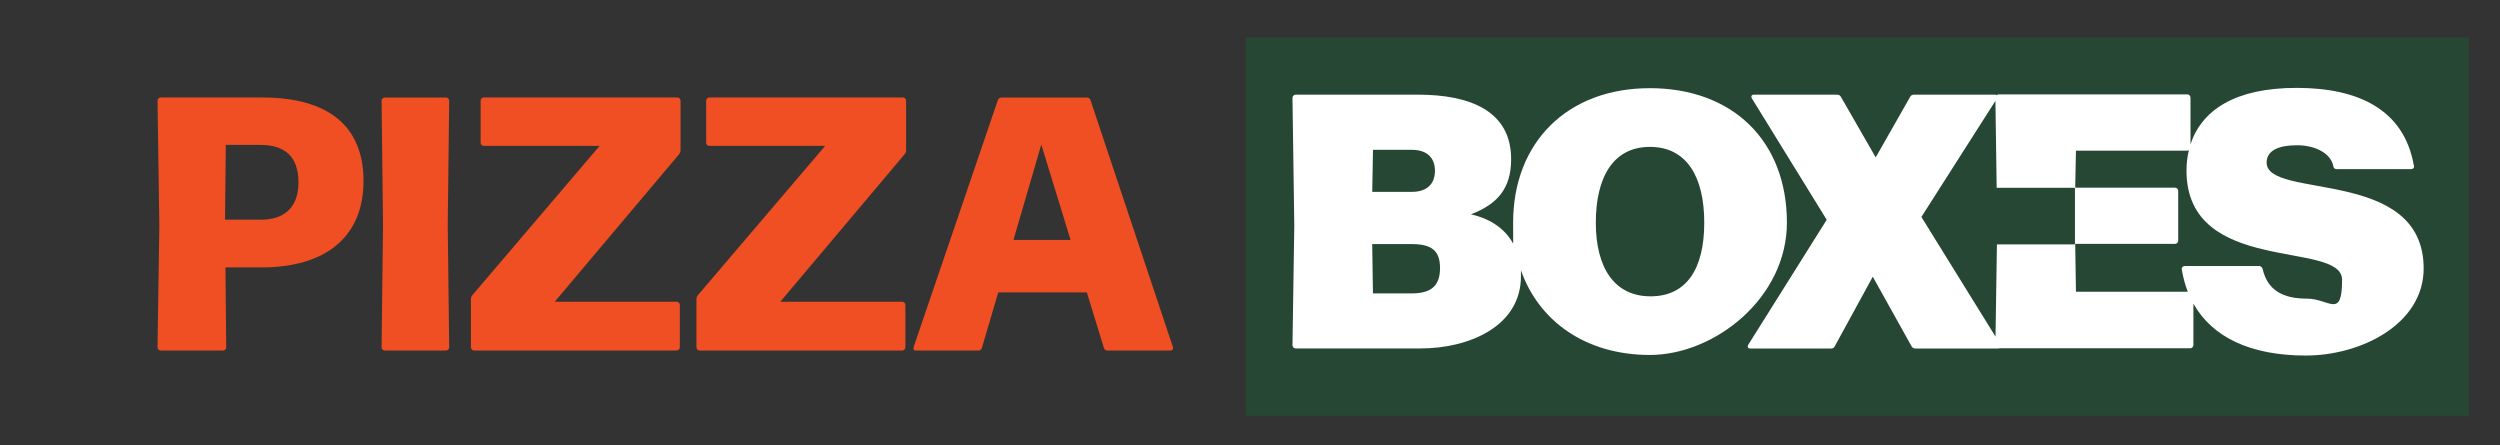
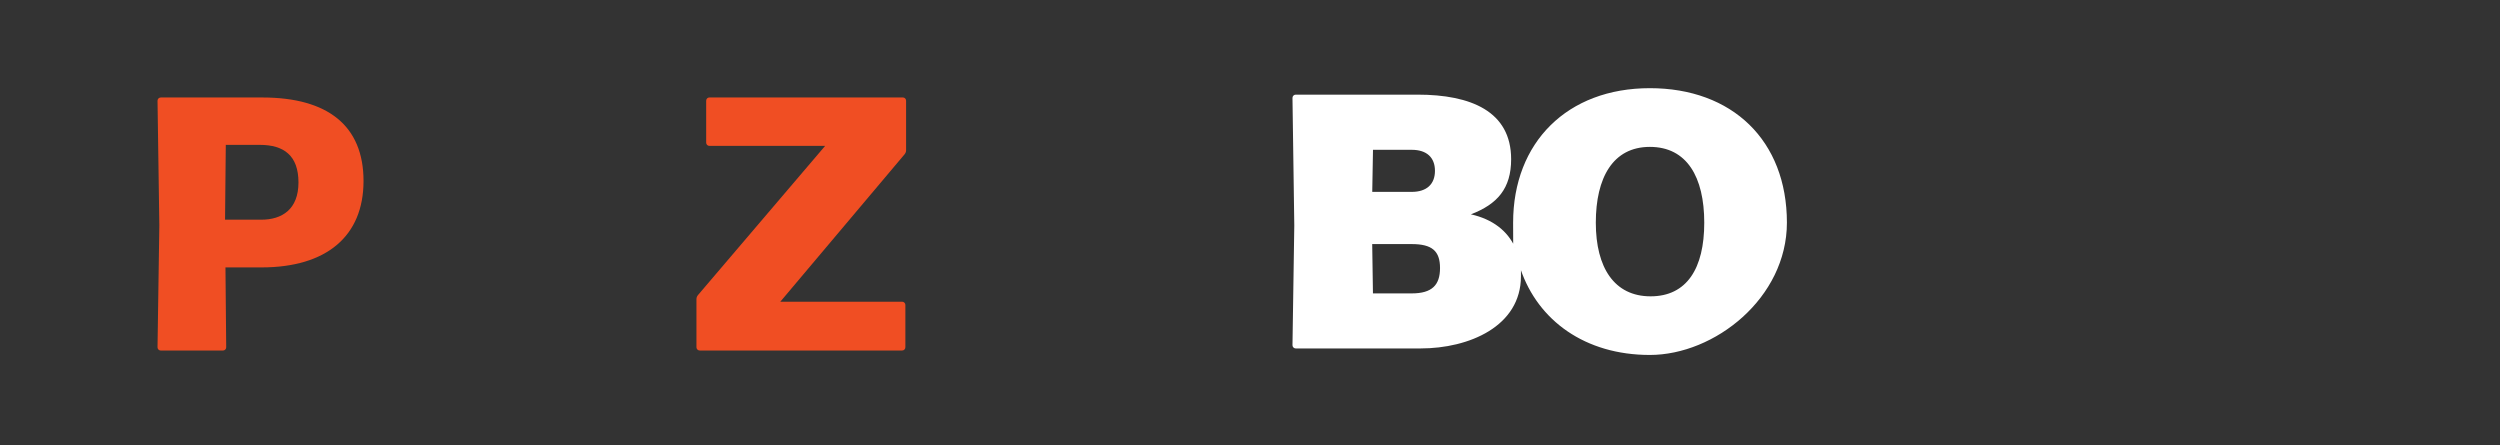
<svg xmlns="http://www.w3.org/2000/svg" viewBox="0 0 6067.6 1080" version="1.1" data-name="Layer 1" id="Layer_1">
  <rect x="0" y="0" width="6067.6" height="1080" fill="#333333" stroke="none" />
  <defs>
    <style>
      .cls-1 {
        fill: #f04e23;
      }

      .cls-1, .cls-2, .cls-3, .cls-4 {
        stroke-width: 0px;
      }

      .cls-2 {
        fill: none;
      }

      .cls-5 {
        clip-path: url(#clippath-1);
      }

      .cls-6 {
        clip-path: url(#clippath);
      }

      .cls-3 {
        fill: #fff;
      }

      .cls-4 {
        fill: #264734;
      }
    </style>
    <clipPath id="clippath">
      <rect height="650.1" width="2773.6" y="213.4" x="3136.8" class="cls-2" />
    </clipPath>
    <clipPath id="clippath-1">
      <rect height="1080" width="6067.6" x="-1370.8" class="cls-2" />
    </clipPath>
  </defs>
-   <rect height="918.2" width="2968.7" y="90.9" x="3023.3" class="cls-4" />
  <g class="cls-6">
    <path d="M5937.4,863.4h1073.1V213.4h-1073.1v650.1ZM6954.9,698.2c0,4.4-3.5,8-8,8h-62v102.1h-186.8v-102.1h-236.4v102.1h-470.9v-81.7c0-274.4,293.8-225.7,293.8-349.6s-20.3-50.5-55.7-50.5-54,20.4-57.5,56.6c-.9,5.3-4.4,8-8.9,8h-154.9c-5.3,0-8-2.7-8-8,2.5-45.9,14.7-84.1,36-114.4h392.2c19,29.3,29.4,65.4,29.4,107.4,0,215.1-274.4,210.6-274.4,299.2v7.1h248.8v-130.1c0-3.5.9-7.1,2.7-9.7l166.7-273.8h283.8v301.2h62c4.4,0,8,3.5,8,8v120.4Z" class="cls-3" />
-     <path d="M5501.2,394.7c0-30.8,31.7-42.2,73.9-42.2s81.9,18.5,88,51c.9,4.4,3.5,7,7.9,7h180.4c5.3,0,8.8-3.5,7.1-8.8-23.8-136.4-135.6-188.4-284.3-188.4s-230,53.1-257.8,136.9v-113.2c0-4.4-3.5-7.9-7.9-7.9h-457.7c-1.9,0-3.5.7-4.8,1.8-1.2-.8-2.8-1.2-4.9-1.2h-195.4c-4.4,0-7.9,1.8-9.7,5.3l-83.6,147-84.5-147c-1.8-3.5-5.3-5.3-9.7-5.3h-200.7c-6.2,0-8.8,3.5-5.3,9.7l181.3,294-190.1,302.8c-3.5,6.2-.9,9.7,5.3,9.7h195.4c4.4,0,7-1.8,8.8-5.3l92.4-169,94.2,169c1.8,3.5,5.3,5.3,9.7,5.3h200.7c1.4,0,2.6-.2,3.7-.6h462c4.4,0,7.9-3.5,7.9-7.9v-100.4c45.6,81.1,138,125.9,272.7,125.9s286.1-76.6,286.1-211.3c0-247.3-381.1-166.3-381.1-257M5036,593.2h-189.4l-3.4,223.8-179.9-290.5,179.7-281.7,3,211h190v137.5ZM5598.9,724.8c-59,0-95.9-21.1-107.4-72.2-1.8-4.4-4.4-7-8.8-7h-179.5c-5.3,0-8.8,3.5-7.9,8.8,3.2,19.1,8.1,37,14.6,53.7h-271.5l-1.8-116.2h242.1c4.4,0,7.9-3.5,7.9-7.9v-120.6c0-4.4-3.5-7.9-7.9-7.9h-242.1l1.8-89.8h270.2c1.5,0,2.7-.5,3.9-1.2-3.8,15.6-5.8,32.2-5.8,49.6,0,255.2,377.6,168.1,377.6,264.9s-30.8,45.8-85.4,45.8" class="cls-3" />
    <path d="M4336.9,540.5c0-199.8-132.9-326.5-332.7-326.5s-331.8,131.1-331.8,326.5,1.8,41,5,60.5c-18.4-40.7-54.7-69-107.5-80.8,64.2-24.6,97.7-62.5,97.7-133.8,0-116.2-97.7-156.7-227.1-156.7h-295.7c-4.4,0-7.9,3.5-7.9,7.9l4.4,309.8-4.4,290.4c0,4.4,3.5,7.9,7.9,7.9h302.8c118,0,243.8-53.7,243.8-175.2s-.3-11.4-.8-16.9c42.4,124.2,156.3,207.9,313.6,207.9s332.7-138.2,332.7-321.3M3332.2,363.6h94.2c36.1,0,56.3,18.5,56.3,51s-20.2,51.1-56.3,51.1h-95.9l1.8-102.1ZM3426.4,712.1h-94.2l-1.8-119.7h95.9c49.3,0,68.7,16.7,68.7,58.1s-19.4,61.6-68.7,61.6M4006,719.2c-88,0-132.9-69.6-132.9-178.7s41.4-184,131.2-184,132,73.1,132,184-42.3,178.7-130.3,178.7" class="cls-3" />
  </g>
  <g class="cls-5">
    <g>
      <path d="M390.1,236.6h246.5c158.8,0,245.7,68.4,245.7,202.7s-90.4,209.7-247.4,209.7h-87.7l1.8,193.9c0,4.4-3.5,7.9-7.9,7.9h-150.9c-4.4,0-7.9-3.5-7.9-7.9l4.4-295.7-4.4-302.7c0-4.4,3.5-7.9,7.9-7.9ZM546.3,533.2h87.7c50.9,0,90.4-25.4,90.4-90.4s-35.1-91.2-93.9-91.2h-82.5l-1.8,181.6Z" class="cls-1" />
-       <path d="M1090.2,842.9c0,4.4-3.5,7.9-7.9,7.9h-148.3c-4.4,0-7.9-3.5-7.9-7.9l3.5-296.5-3.5-301.8c0-4.4,3.5-7.9,7.9-7.9h148.3c4.4,0,7.9,3.5,7.9,7.9l-3.5,301.8,3.5,296.5Z" class="cls-1" />
-       <path d="M1650,740.2v102.6c0,4.4-3.5,7.9-7.9,7.9h-491.3c-4.4,0-7.9-3.5-7.9-7.9v-116.7c0-3.5.9-6.1,3.5-9.7l308.8-362.3h-280.8c-4.4,0-7.9-3.5-7.9-7.9v-101.8c0-4.4,3.5-7.9,7.9-7.9h469.4c4.4,0,7.9,3.5,7.9,7.9v120.2c0,3.5-.9,6.1-3.5,9.7l-301.8,358h295.7c4.4,0,7.9,3.5,7.9,7.9Z" class="cls-1" />
      <path d="M2197.4,740.2v102.6c0,4.4-3.5,7.9-7.9,7.9h-491.3c-4.4,0-7.9-3.5-7.9-7.9v-116.7c0-3.5.9-6.1,3.5-9.7l308.8-362.3h-280.8c-4.4,0-7.9-3.5-7.9-7.9v-101.8c0-4.4,3.5-7.9,7.9-7.9h469.4c4.4,0,7.9,3.5,7.9,7.9v120.2c0,3.5-.9,6.1-3.5,9.7l-301.8,358h295.7c4.4,0,7.9,3.5,7.9,7.9Z" class="cls-1" />
-       <path d="M2646.6,242.8l200,599.2c1.8,6.1-1.8,8.8-7,8.8h-151.8c-4.4,0-7.9-2.6-8.8-7l-41.2-134.2h-215l-39.5,134.2c-.9,4.4-4.4,7-8.8,7h-150.9c-5.3,0-7.9-2.6-6.1-8.8l204.4-599.2c1.8-4.4,5.3-6.1,9.7-6.1h206.2c4.4,0,7,1.8,8.8,6.1ZM2527.3,350.7l-67.6,231.6h138.6l-71.1-231.6Z" class="cls-1" />
    </g>
  </g>
</svg>